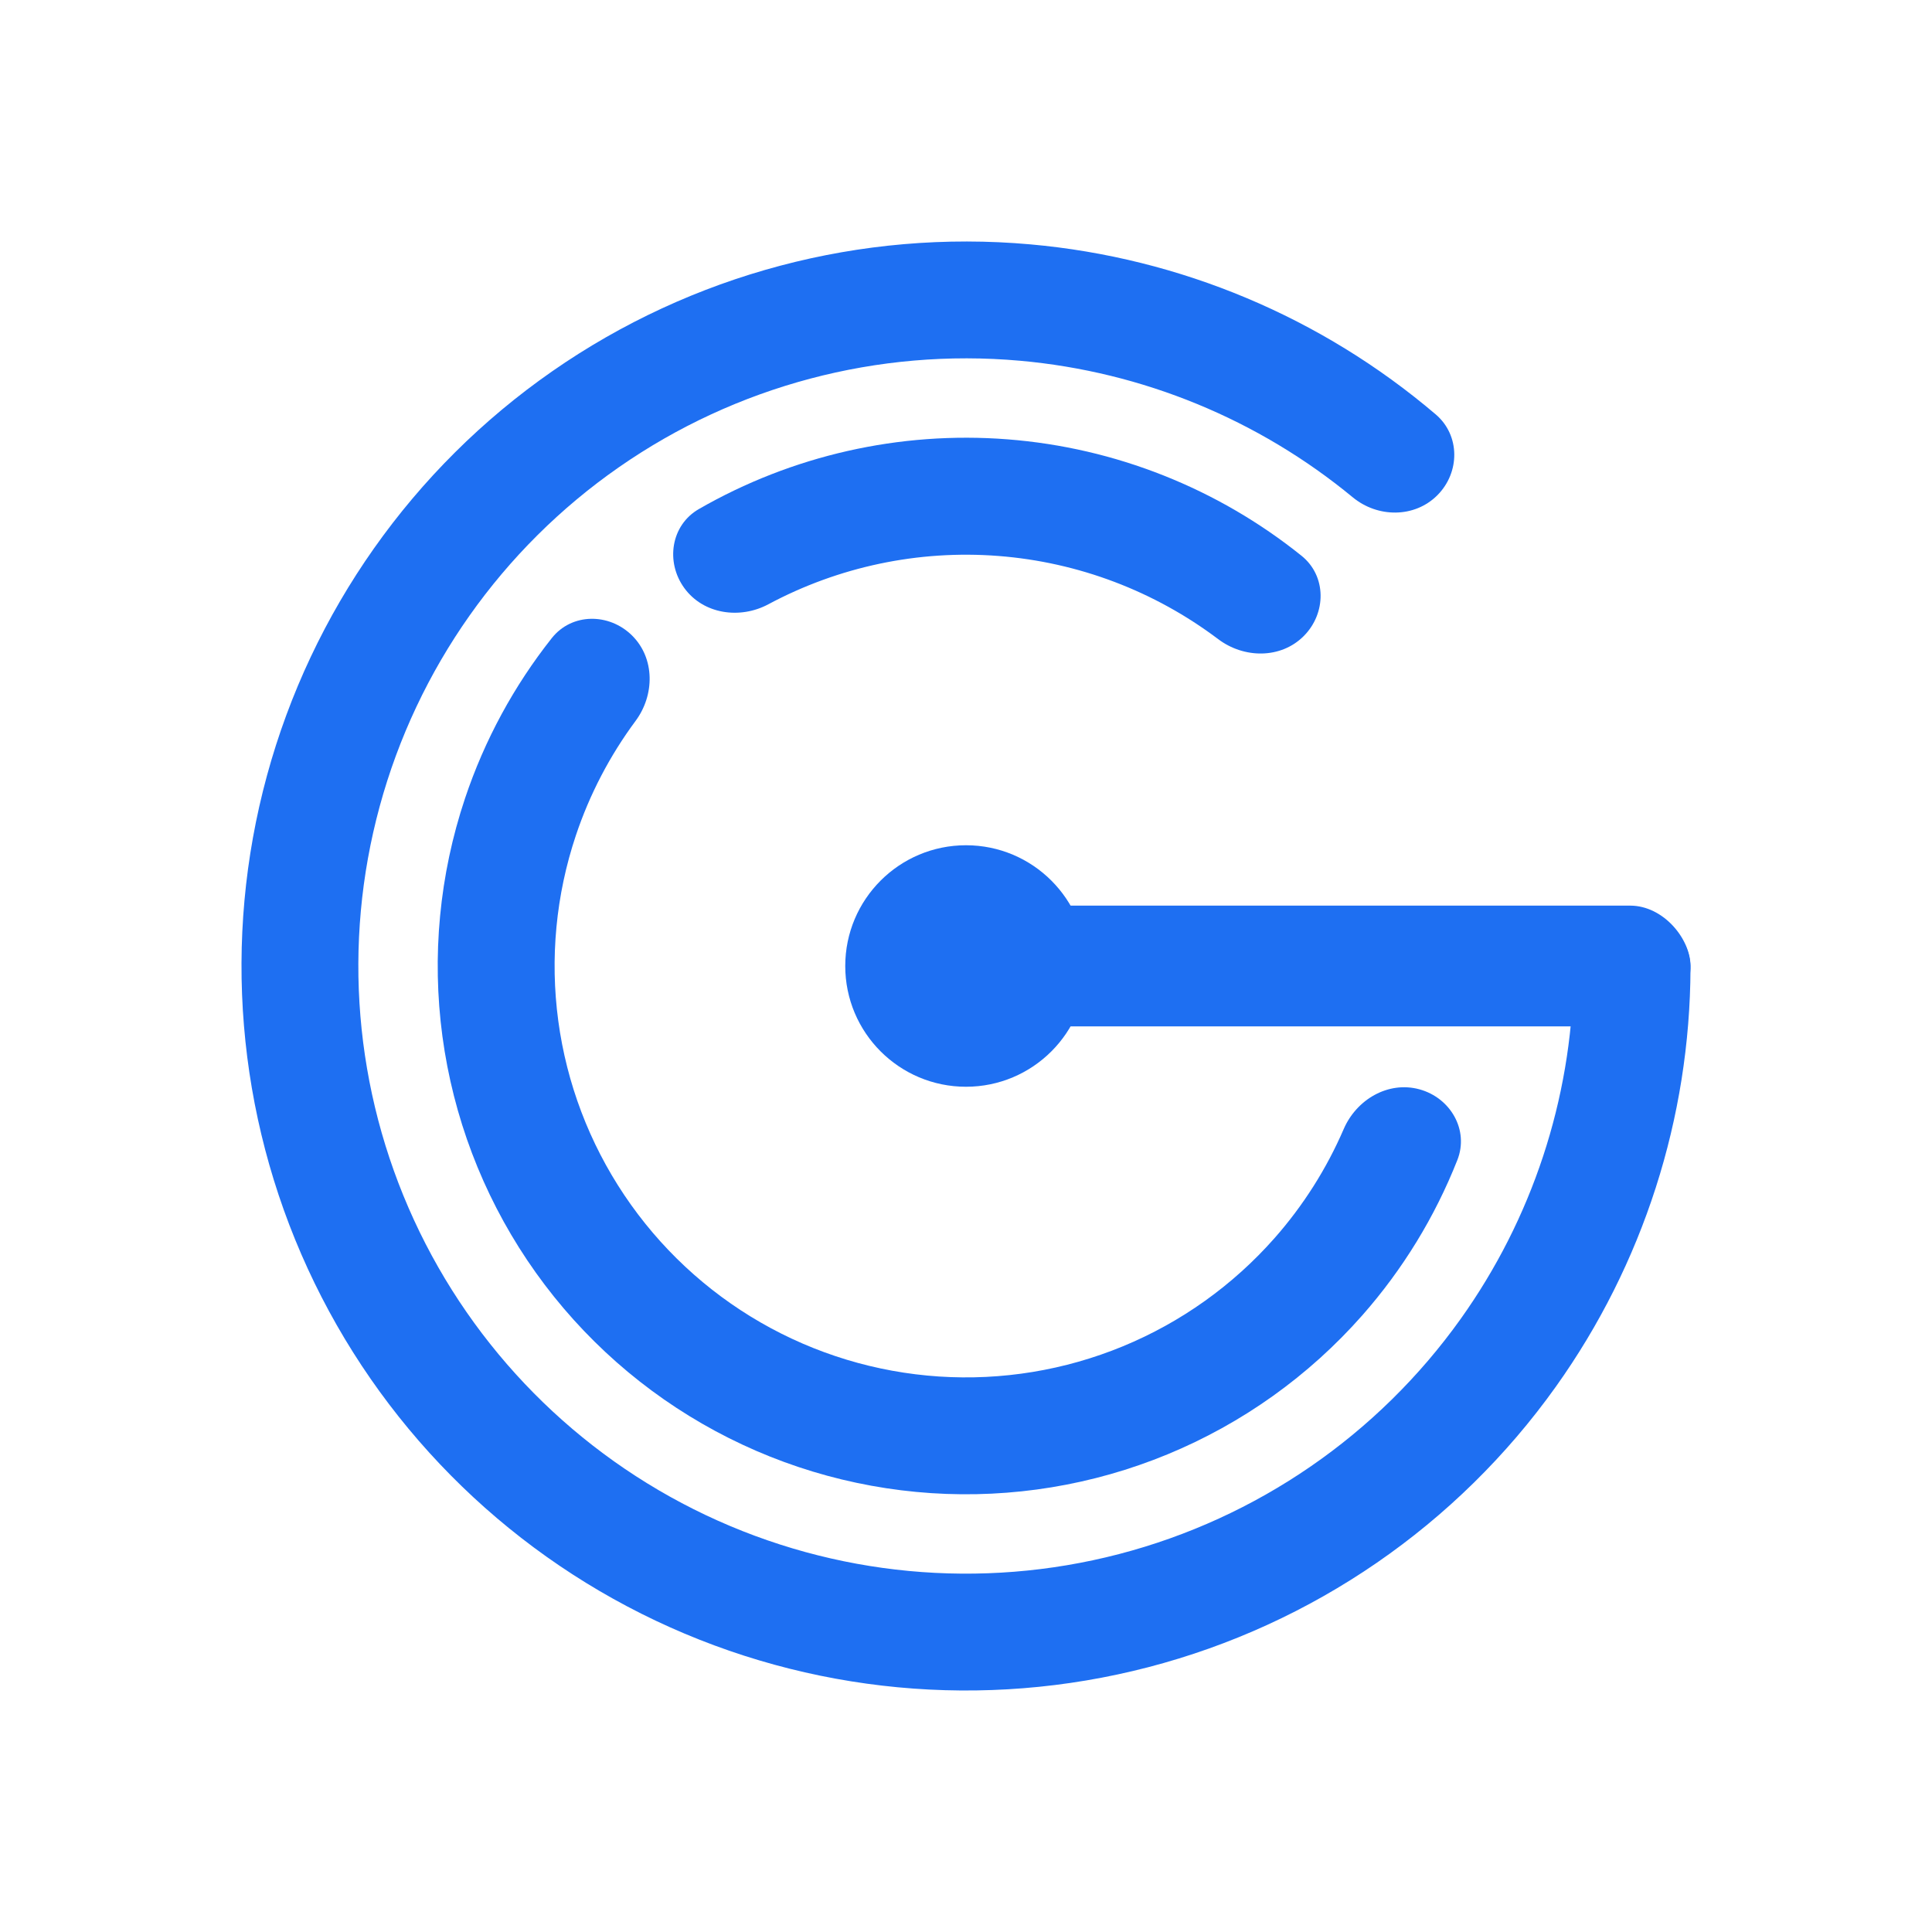
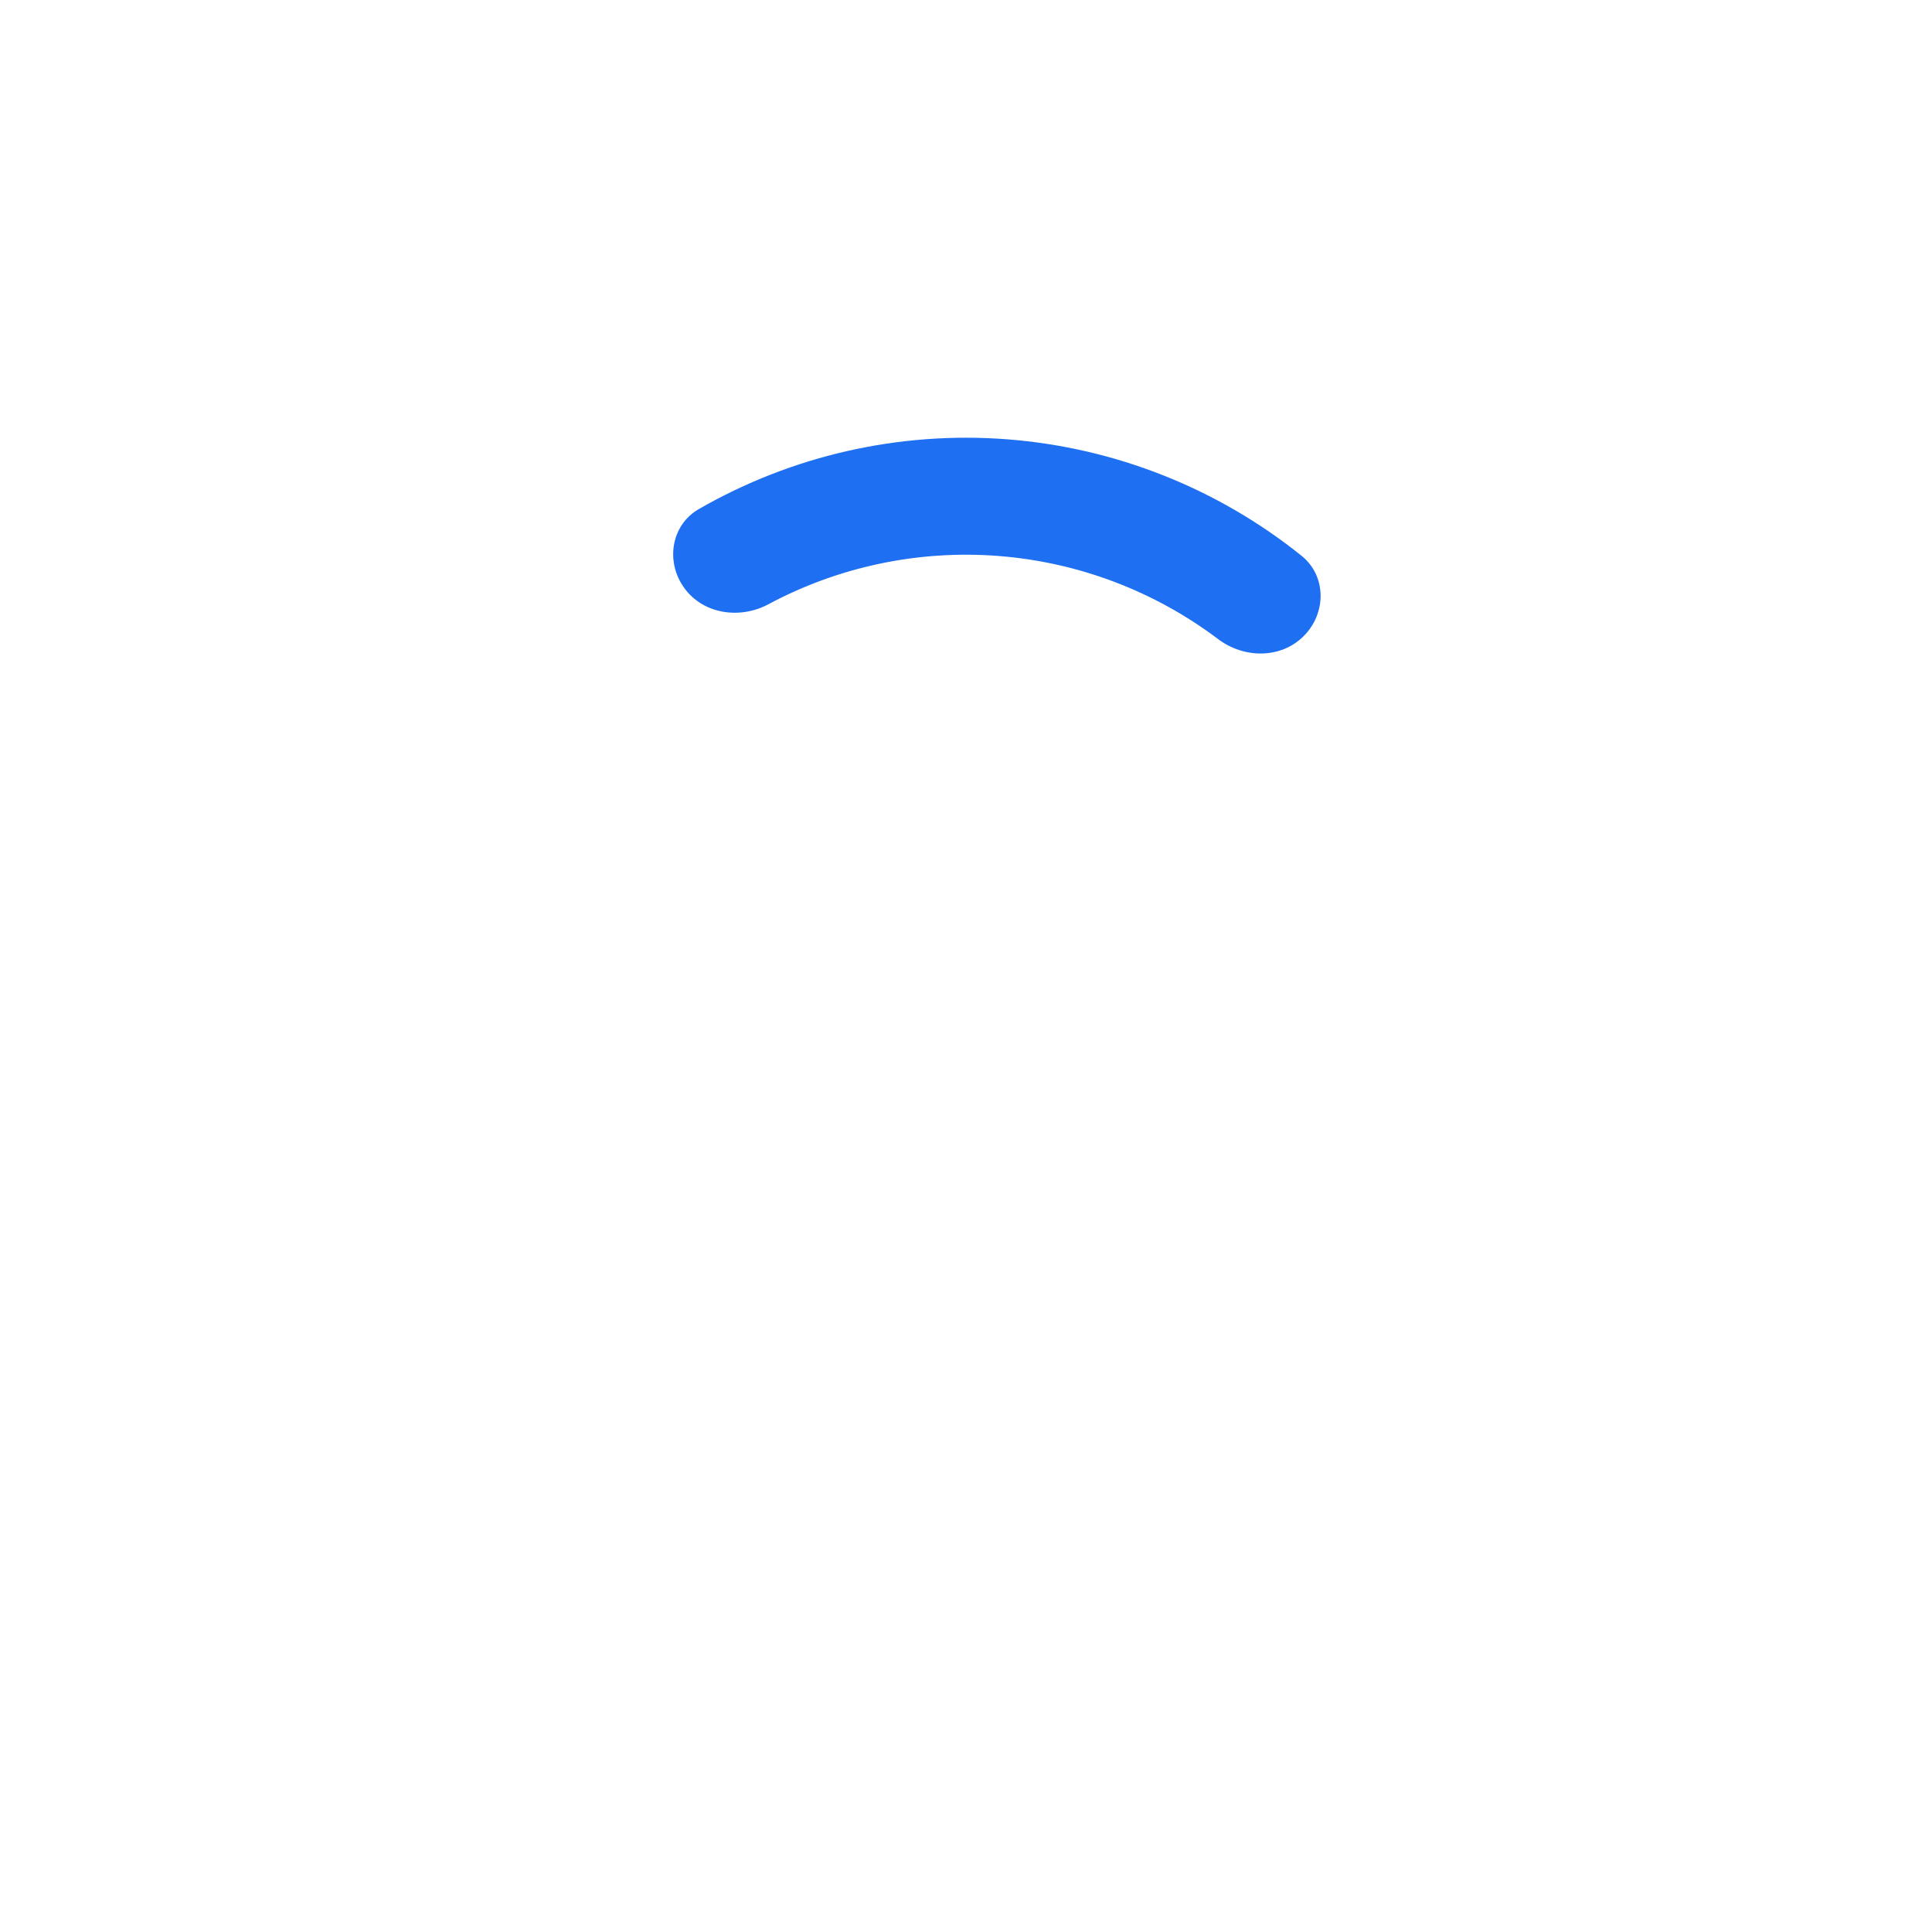
<svg xmlns="http://www.w3.org/2000/svg" width="512" height="512" viewBox="0 0 512 512" fill="none">
  <rect width="512" height="512" fill="white" />
-   <path d="M431.988 242.335C440.513 241.673 448.026 248.054 447.999 256.604C447.875 296.238 435.48 335.006 412.321 367.48C386.155 404.17 347.918 430.487 304.303 441.825C260.688 453.162 214.475 448.796 173.755 429.493C133.034 410.189 100.401 377.177 81.569 336.236C62.737 295.295 58.905 249.035 70.746 205.554C82.586 162.073 109.343 124.142 146.333 98.402C183.323 72.662 228.188 60.753 273.074 64.761C312.802 68.308 350.305 84.123 380.48 109.819C386.99 115.363 386.946 125.22 380.896 131.262C374.846 137.305 365.086 137.232 358.491 131.79C333.519 111.184 302.806 98.503 270.32 95.602C232.673 92.241 195.044 102.229 164.019 123.818C132.995 145.407 110.553 177.221 100.622 213.69C90.691 250.158 93.905 288.958 109.7 323.296C125.495 357.634 152.865 385.322 187.019 401.513C221.172 417.704 259.932 421.365 296.513 411.856C333.094 402.347 365.165 380.274 387.111 349.501C406.048 322.947 416.405 291.374 417.008 259.004C417.167 250.455 423.463 242.997 431.988 242.335Z" fill="#1E6FF2" />
-   <path d="M376.148 288.677C384.402 290.921 389.353 299.476 386.211 307.431C380.271 322.468 371.758 336.399 361.015 348.585C346.848 364.653 329.183 377.256 309.38 385.424C289.577 393.592 268.164 397.106 246.789 395.697C225.414 394.287 204.647 387.992 186.088 377.294C167.529 366.597 151.672 351.784 139.738 333.995C127.804 316.205 120.112 295.915 117.253 274.685C114.394 253.455 116.444 231.853 123.247 211.54C128.406 196.136 136.193 181.786 146.227 169.109C151.536 162.403 161.42 162.399 167.5 168.416C173.58 174.433 173.526 184.184 168.431 191.054C161.617 200.242 156.272 210.47 152.619 221.377C147.322 237.195 145.725 254.018 147.951 270.551C150.178 287.083 156.168 302.885 165.462 316.738C174.755 330.591 187.104 342.127 201.557 350.457C216.009 358.788 232.181 363.69 248.827 364.788C265.473 365.886 282.148 363.149 297.57 356.788C312.991 350.428 326.747 340.613 337.779 328.1C345.386 319.472 351.558 309.72 356.092 299.219C359.483 291.366 367.894 286.432 376.148 288.677Z" fill="#1E6FF2" />
  <path d="M181.367 155.864C176.316 148.952 177.79 139.17 185.212 134.902C209.881 120.715 238.364 114.207 266.974 116.425C295.584 118.642 322.724 129.462 344.912 147.281C351.588 152.642 351.537 162.534 345.481 168.585C339.425 174.637 329.664 174.531 322.828 169.376C305.999 156.685 285.806 148.981 264.578 147.336C243.35 145.69 222.211 150.191 203.627 160.137C196.079 164.176 186.418 162.777 181.367 155.864Z" fill="#1E6FF2" />
-   <rect x="247" y="240" width="201" height="32" rx="16" fill="#1E6FF2" />
-   <circle cx="256" cy="256" r="32" fill="#1E6FF2" />
</svg>